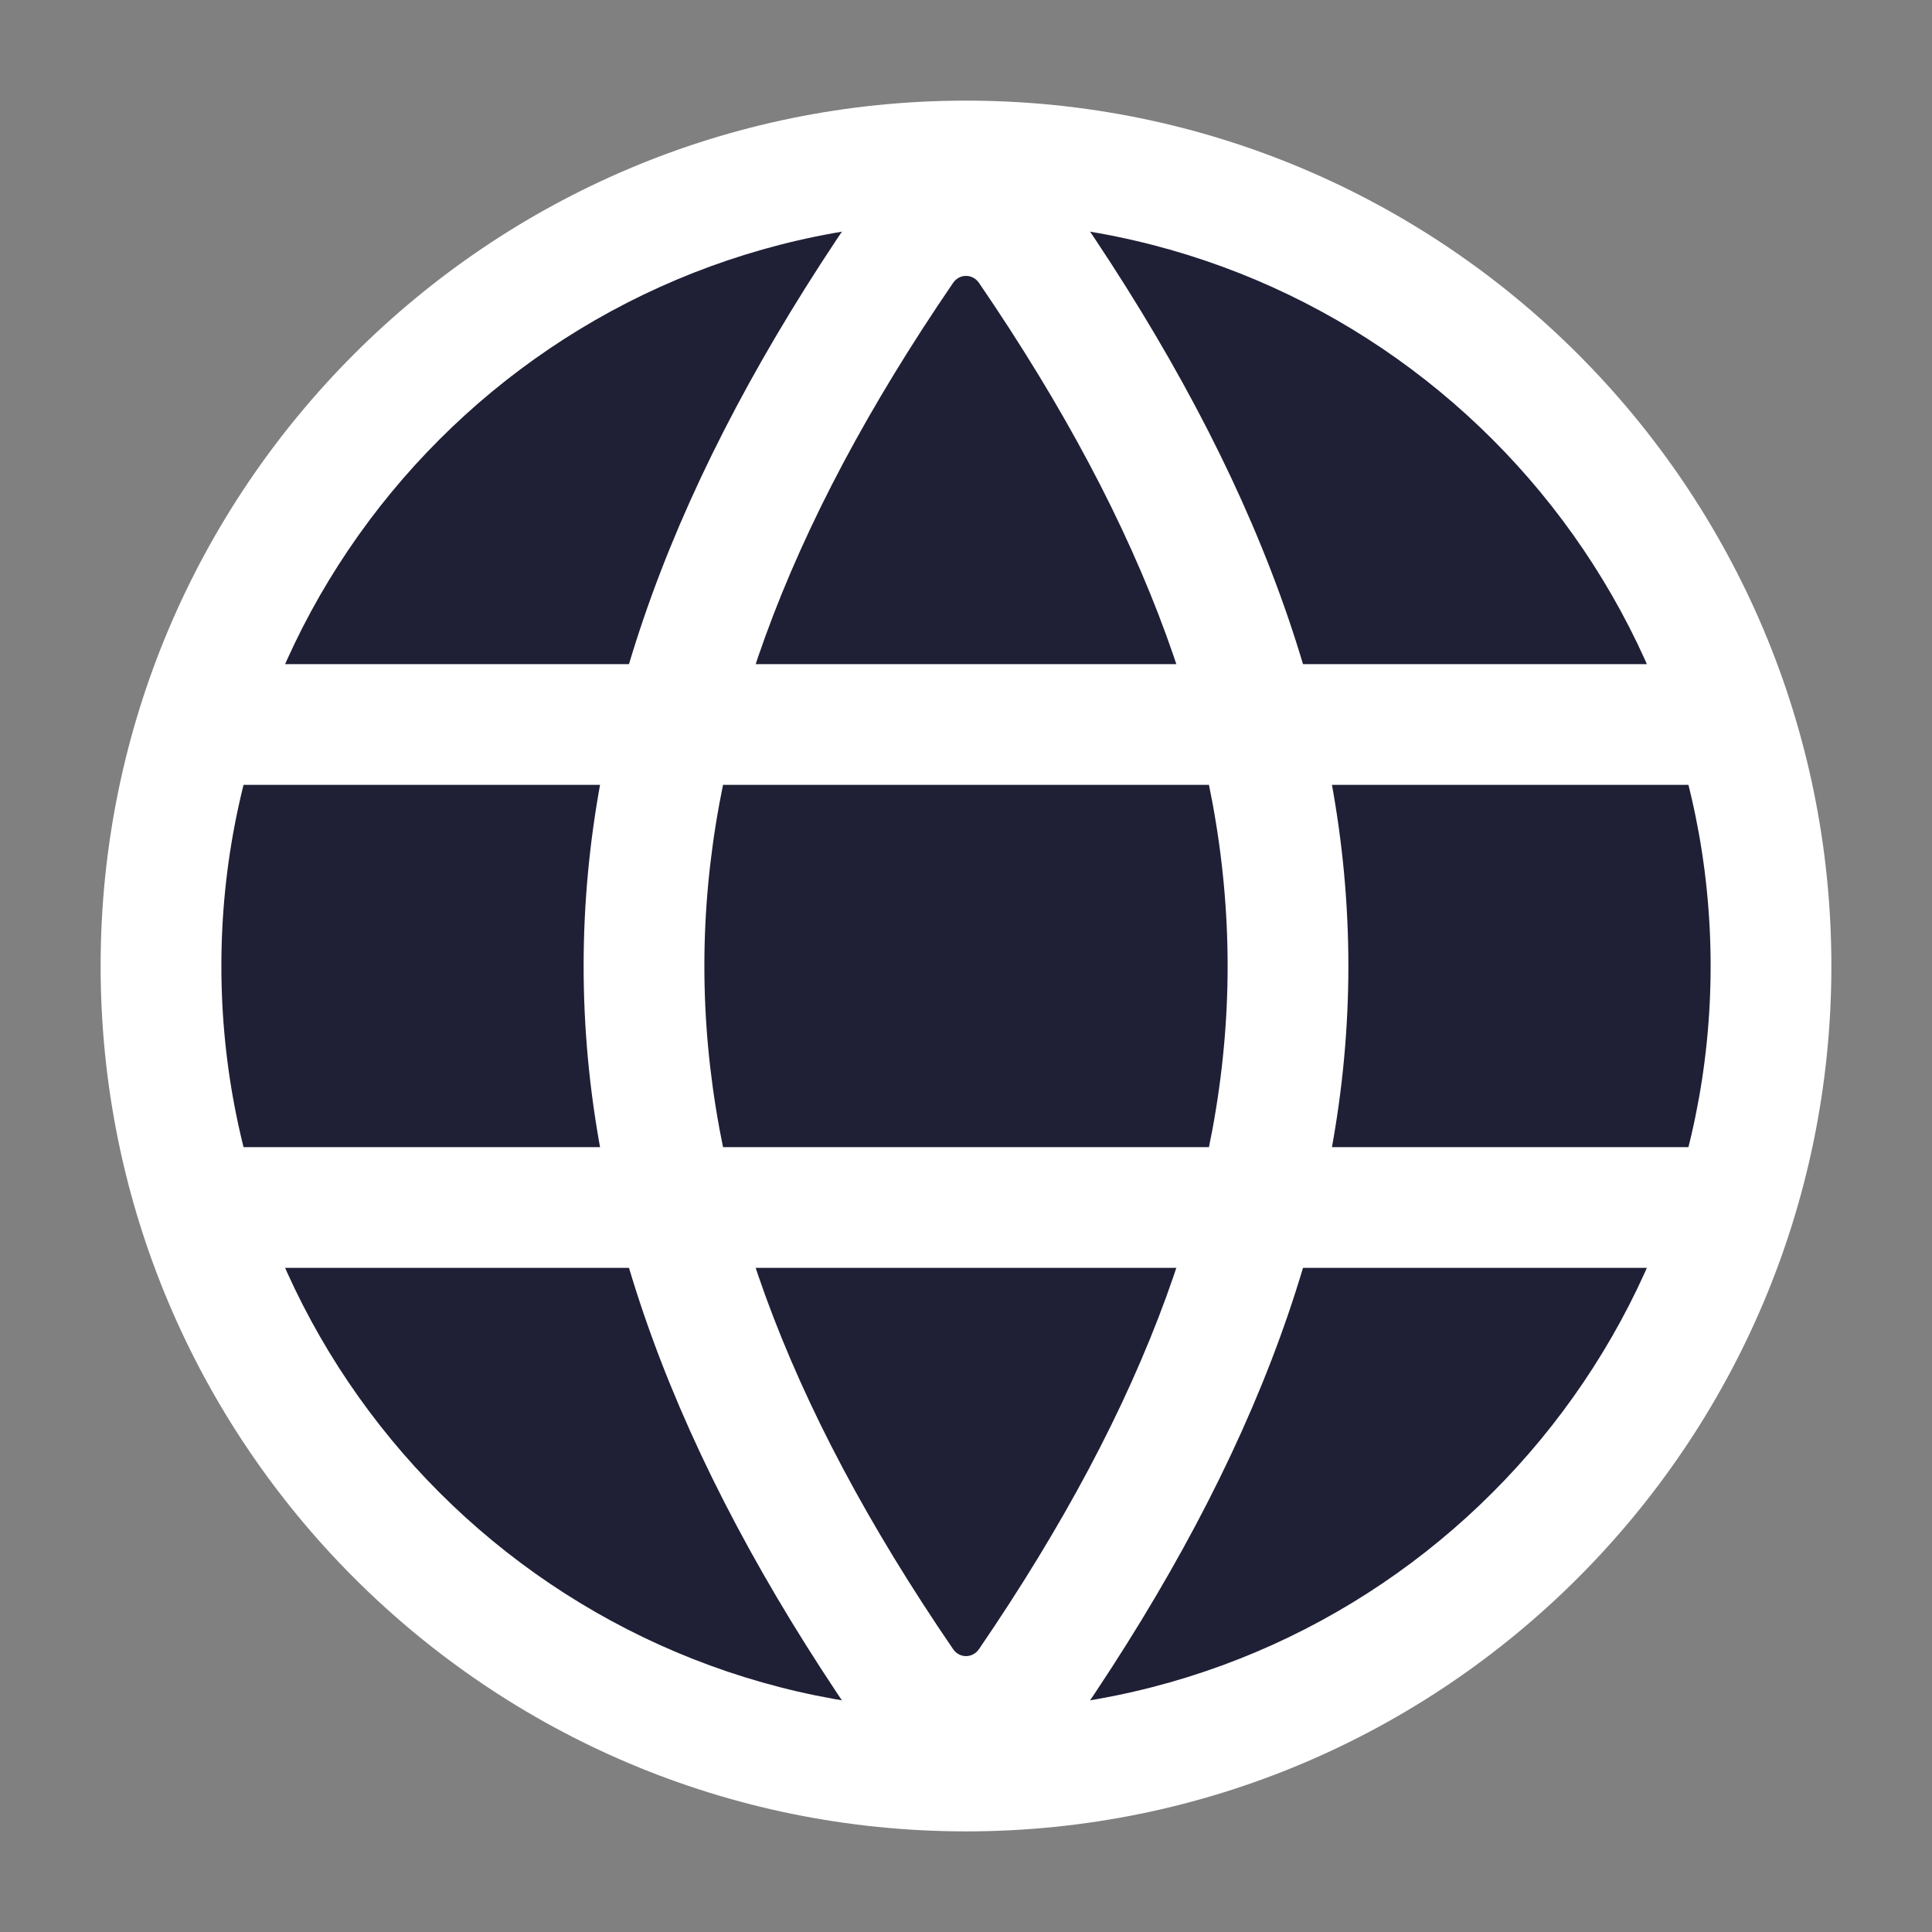
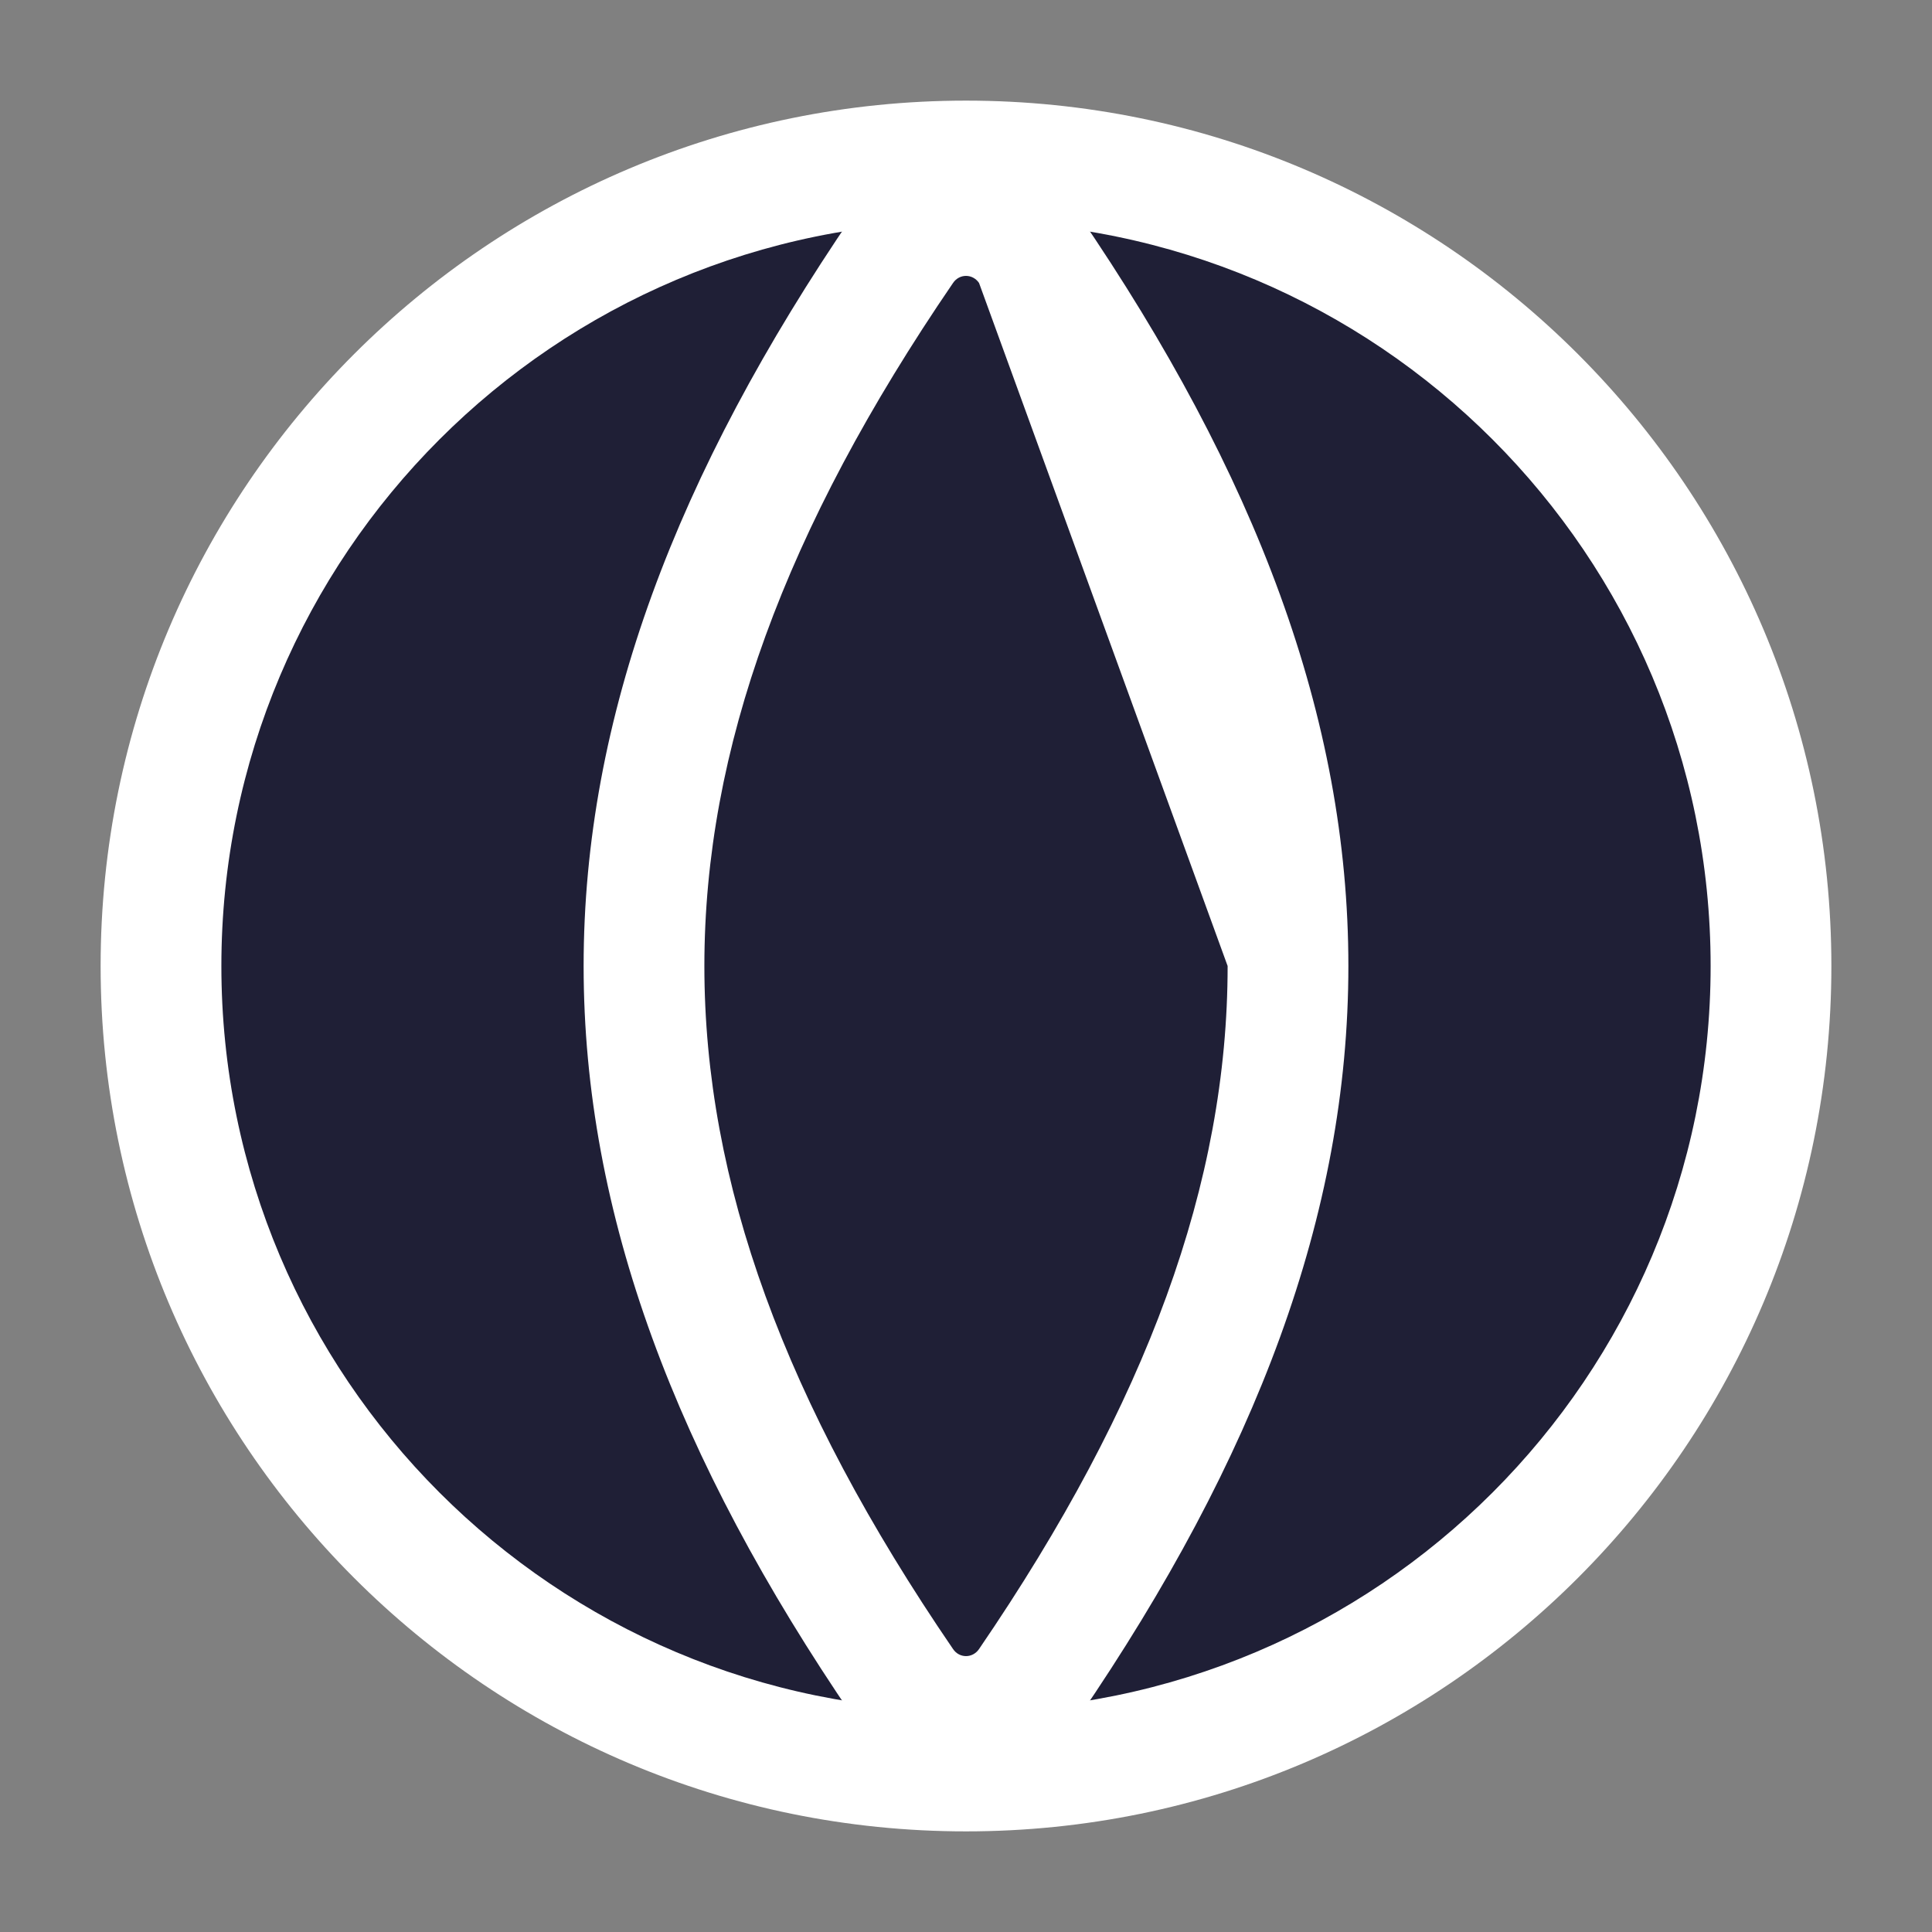
<svg xmlns="http://www.w3.org/2000/svg" width="24" height="24" viewBox="0 0 24 24" fill="none">
  <rect x="0" y="0" width="24" height="24" fill="#808080" stroke="none" />
  <path d="M22 12C22 17.523 17.523 22 12 22C6.477 22 2 17.523 2 12C2 6.477 6.477 2 12 2C17.523 2 22 6.477 22 12Z" fill="#1F1F36" />
  <path fill-rule="evenodd" clip-rule="evenodd" d="M12 2.75C6.891 2.75 2.75 6.891 2.75 12C2.75 17.109 6.891 21.25 12 21.25C17.109 21.25 21.25 17.109 21.25 12C21.25 6.891 17.109 2.75 12 2.75ZM1.25 12C1.25 6.063 6.063 1.25 12 1.25C17.937 1.25 22.75 6.063 22.75 12C22.75 17.937 17.937 22.75 12 22.75C6.063 22.75 1.25 17.937 1.25 12Z" fill="white" />
-   <path fill-rule="evenodd" clip-rule="evenodd" d="M2.25 9C2.25 8.586 2.586 8.25 3 8.25H21C21.414 8.25 21.75 8.586 21.75 9C21.75 9.414 21.414 9.75 21 9.75H3C2.586 9.75 2.25 9.414 2.25 9Z" fill="white" />
-   <path fill-rule="evenodd" clip-rule="evenodd" d="M2.25 15C2.25 14.586 2.586 14.25 3 14.25H21C21.414 14.25 21.75 14.586 21.75 15C21.75 15.414 21.414 15.75 21 15.75H3C2.586 15.75 2.25 15.414 2.25 15Z" fill="white" />
-   <path fill-rule="evenodd" clip-rule="evenodd" d="M10.6 2.668C11.275 1.681 12.725 1.681 13.4 2.668C15.6 5.888 16.75 8.918 16.75 12C16.75 15.082 15.6 18.112 13.4 21.332C12.725 22.32 11.275 22.32 10.6 21.332C8.4 18.112 7.25 15.082 7.25 12C7.25 8.918 8.4 5.888 10.6 2.668ZM12.162 3.515C12.082 3.398 11.918 3.398 11.839 3.515C9.746 6.577 8.75 9.315 8.75 12C8.75 14.685 9.746 17.423 11.839 20.485C11.918 20.602 12.082 20.602 12.162 20.485C14.254 17.423 15.25 14.685 15.25 12C15.25 9.315 14.254 6.577 12.162 3.515Z" fill="white" />
+   <path fill-rule="evenodd" clip-rule="evenodd" d="M10.6 2.668C11.275 1.681 12.725 1.681 13.4 2.668C15.6 5.888 16.75 8.918 16.75 12C16.75 15.082 15.6 18.112 13.4 21.332C12.725 22.32 11.275 22.32 10.6 21.332C8.4 18.112 7.25 15.082 7.25 12C7.25 8.918 8.4 5.888 10.6 2.668ZM12.162 3.515C12.082 3.398 11.918 3.398 11.839 3.515C9.746 6.577 8.75 9.315 8.75 12C8.75 14.685 9.746 17.423 11.839 20.485C11.918 20.602 12.082 20.602 12.162 20.485C14.254 17.423 15.25 14.685 15.25 12Z" fill="white" />
</svg>